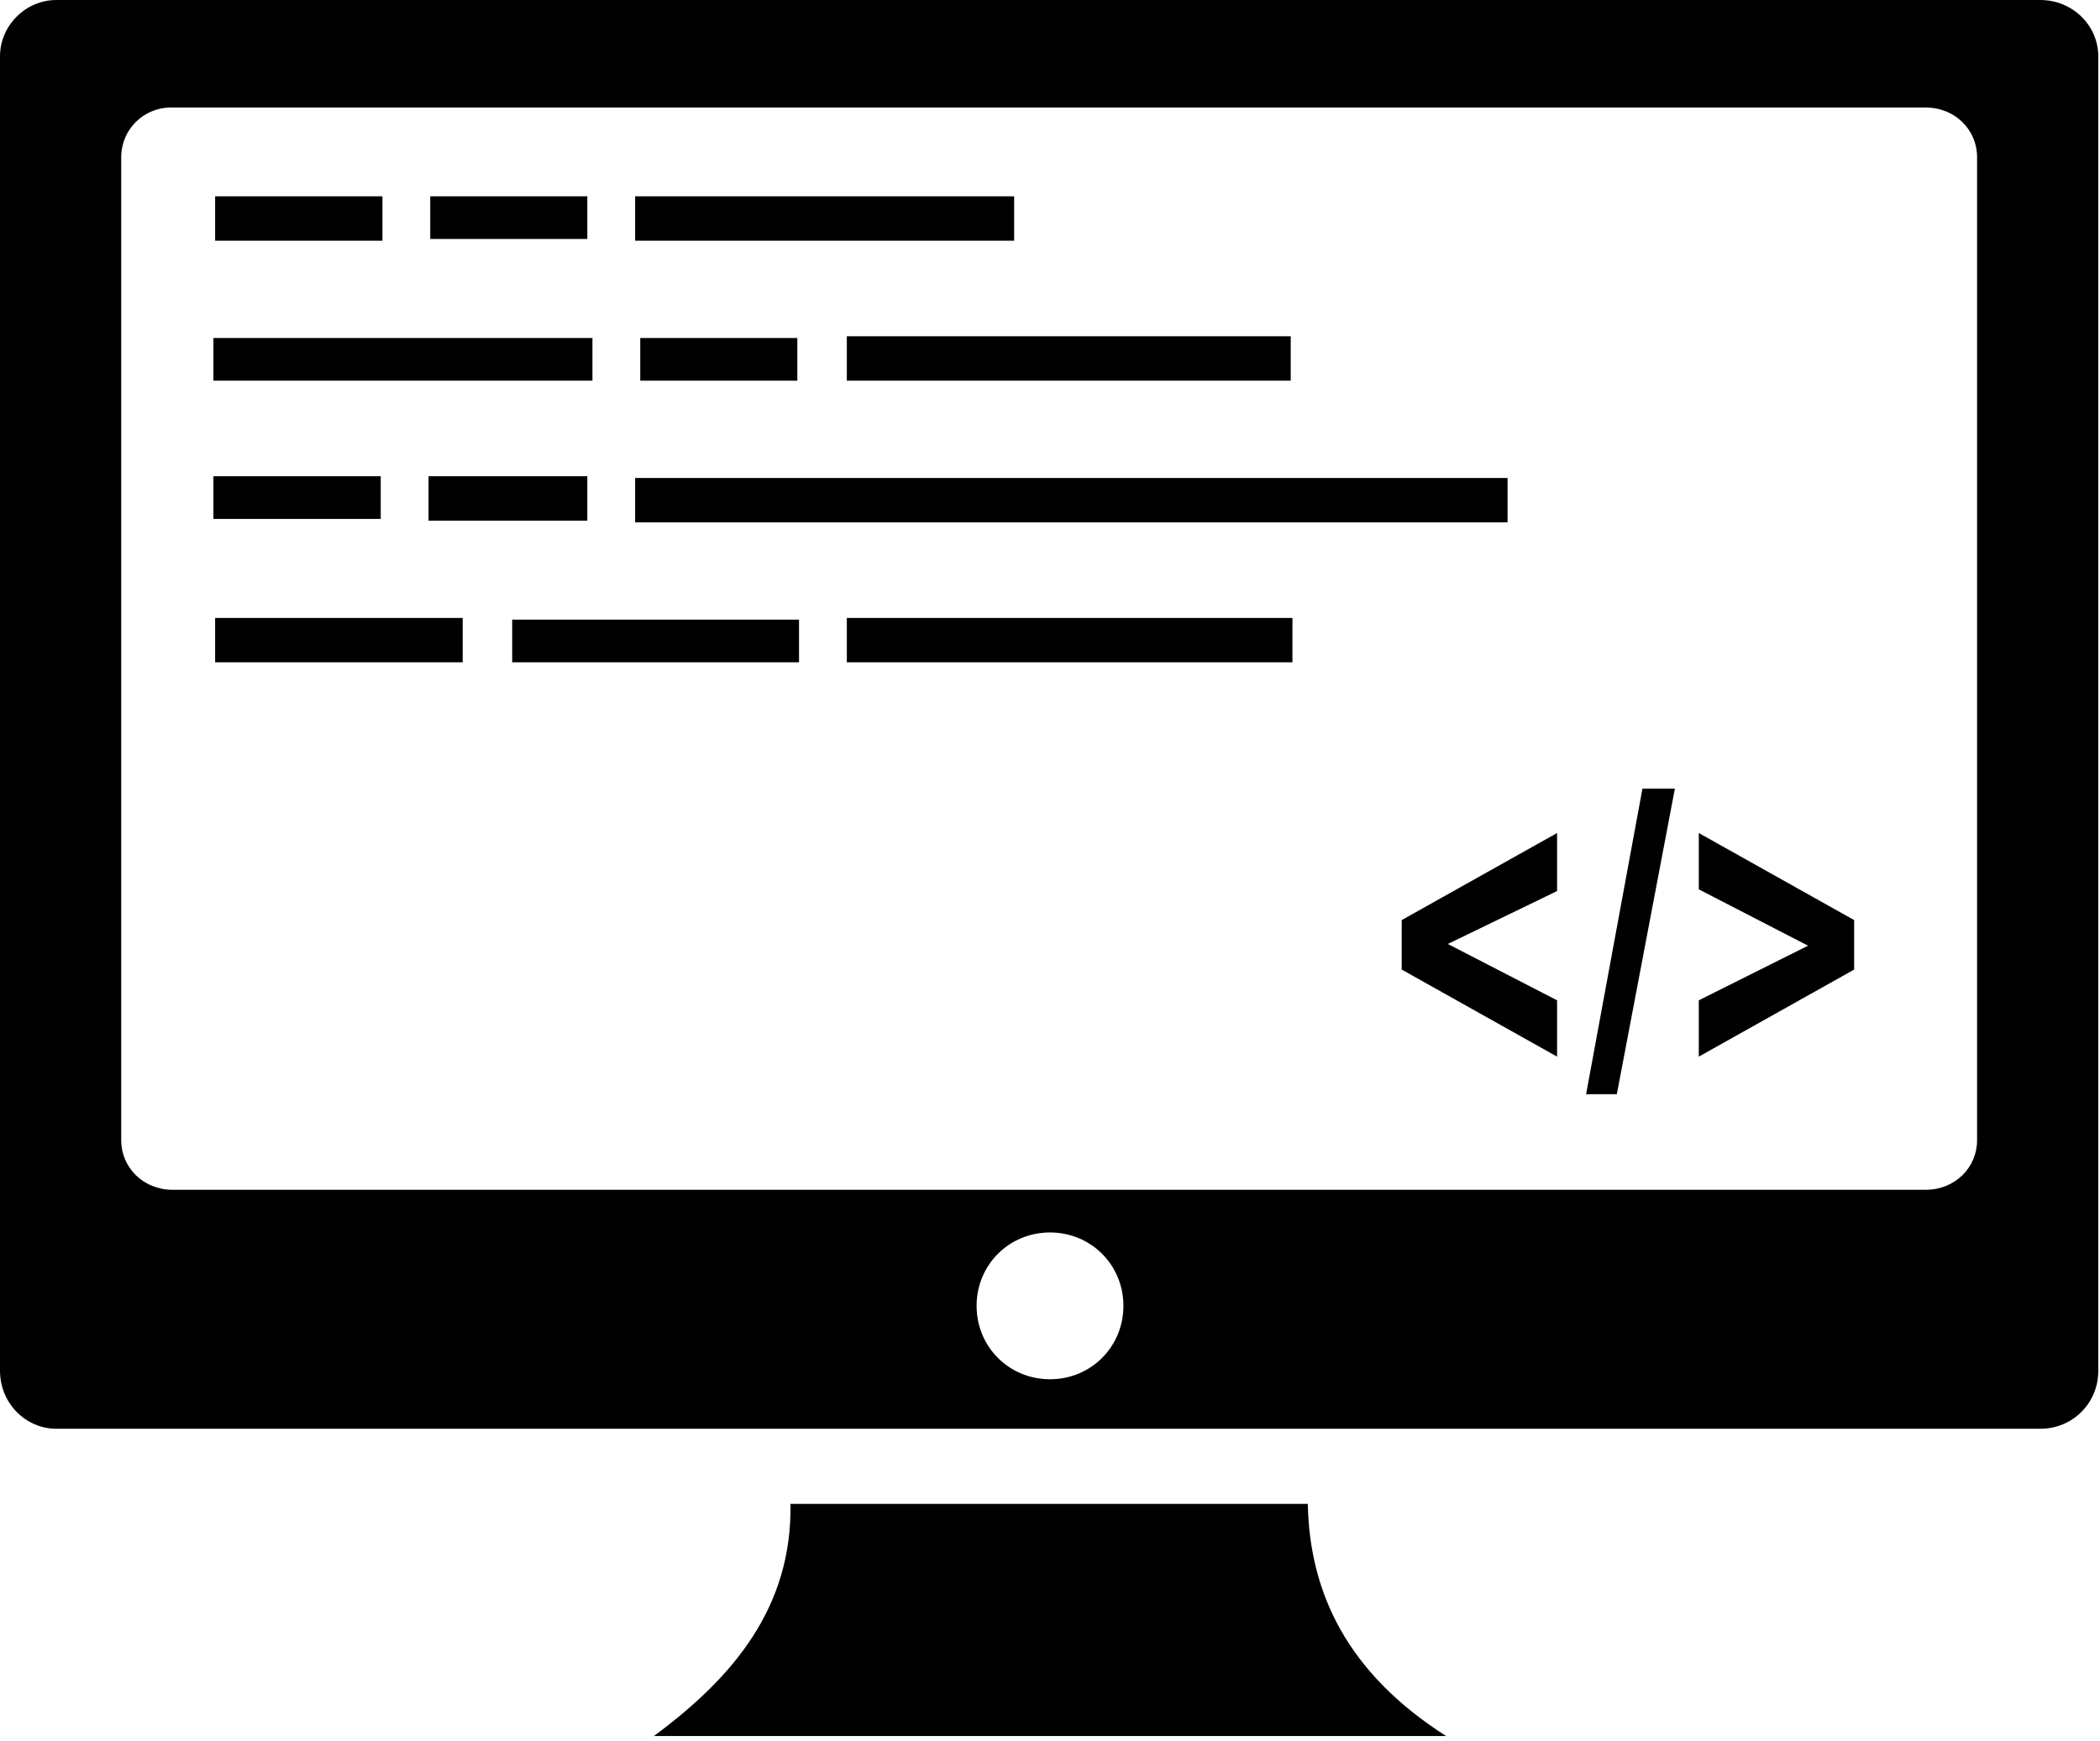
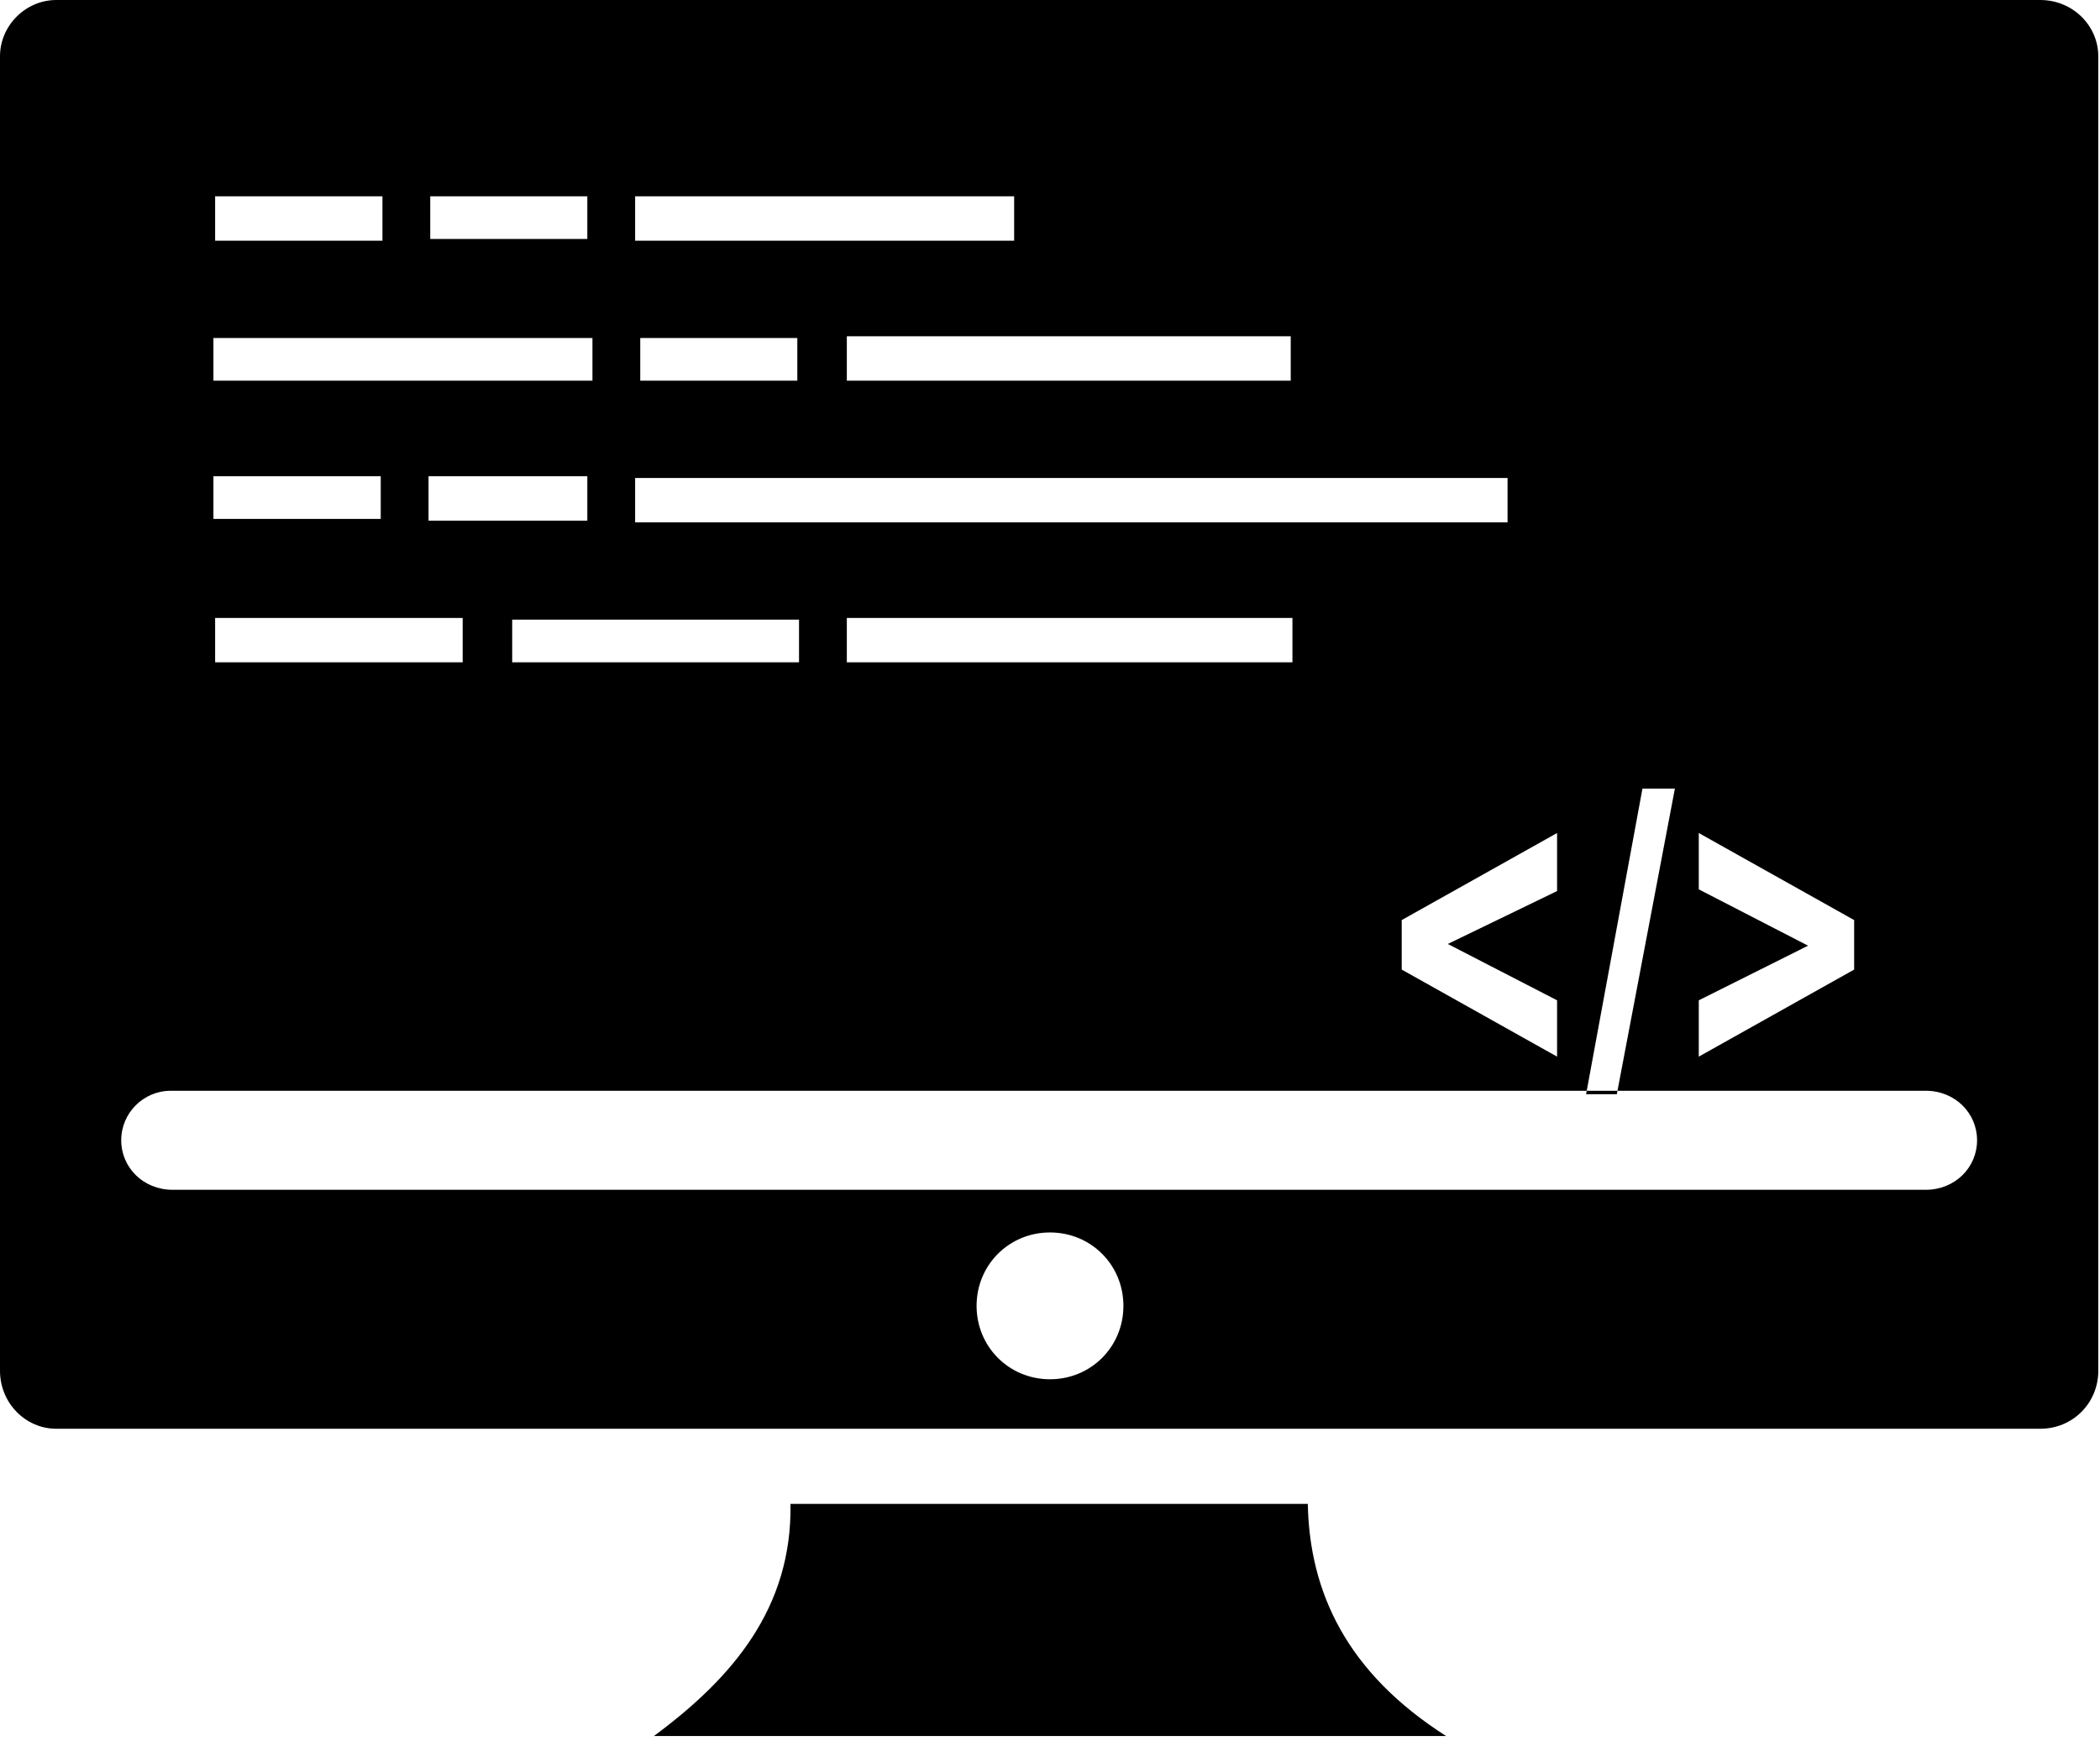
<svg xmlns="http://www.w3.org/2000/svg" version="1.2" viewBox="0 0 123 102" width="123" height="102">
  <title>programmer-computer-icon</title>
  <style>
		.s0 { fill: #000000 } 
	</style>
  <filter id="f0">
    <feFlood flood-color="#ffffff" flood-opacity="1" />
    <feBlend mode="normal" in2="SourceGraphic" />
    <feComposite in2="SourceAlpha" operator="in" />
  </filter>
  <g filter="url(#f0)">
-     <path fill-rule="evenodd" class="s0" d="m3.3 0h116.2c1.9 0 3.4 1.5 3.4 3.3v77c0 1.9-1.5 3.4-3.4 3.4h-116.2c-1.8 0-3.3-1.5-3.3-3.4v-77c0-1.8 1.5-3.3 3.3-3.3zm3.8 9.2v57.6c0 1.6 1.3 2.9 3 2.9h102.7c1.7 0 3-1.3 3-2.9v-57.6c0-1.6-1.3-2.9-3-2.9h-102.8c-1.6 0-2.9 1.3-2.9 2.9zm20 29.6h-14.5v-2.6h14.5zm19.7 0h-16.8v-2.5h16.8zm2.8 0v-2.6h26.1v2.6zm-12.4-10.8h51.1v2.6h-51.1zm-12.1-0.1h9.3v2.6h-9.3zm-12.6 0h9.8v2.5h-9.8zm0-5.6v-2.5h22.2v2.5zm34.2 0h-9.2v-2.5h9.2zm2.9 0v-2.6h26v2.6zm-12.4-10.8h22.2v2.6h-22.2zm-12 0h9.2v2.5h-9.2zm66 50.4l-9.1-5.1v-2.9l9.1-5.1v3.4l-6.4 3.1 6.4 3.3zm1.7 2.2l3.3-17.9h1.9l-3.4 17.9zm6.6-2.2v-3.3l6.4-3.2-6.4-3.3v-3.3l9.1 5.1v2.9zm-53.2 26.2h30.3c0.1 5.2 2.3 9.9 8.1 13.6h-46.4c4.6-3.4 8.1-7.5 8-13.6zm10.9-11.6c0 2.4 1.9 4.3 4.3 4.3 2.4 0 4.3-1.9 4.3-4.3 0-2.4-1.9-4.3-4.3-4.3-2.4 0-4.3 1.9-4.3 4.3zm-44.6-65h9.8v2.6h-9.8z" />
+     <path fill-rule="evenodd" class="s0" d="m3.3 0h116.2c1.9 0 3.4 1.5 3.4 3.3v77c0 1.9-1.5 3.4-3.4 3.4h-116.2c-1.8 0-3.3-1.5-3.3-3.4v-77c0-1.8 1.5-3.3 3.3-3.3zm3.8 9.2v57.6c0 1.6 1.3 2.9 3 2.9h102.7c1.7 0 3-1.3 3-2.9c0-1.6-1.3-2.9-3-2.9h-102.8c-1.6 0-2.9 1.3-2.9 2.9zm20 29.6h-14.5v-2.6h14.5zm19.7 0h-16.8v-2.5h16.8zm2.8 0v-2.6h26.1v2.6zm-12.4-10.8h51.1v2.6h-51.1zm-12.1-0.1h9.3v2.6h-9.3zm-12.6 0h9.8v2.5h-9.8zm0-5.6v-2.5h22.2v2.5zm34.2 0h-9.2v-2.5h9.2zm2.9 0v-2.6h26v2.6zm-12.4-10.8h22.2v2.6h-22.2zm-12 0h9.2v2.5h-9.2zm66 50.4l-9.1-5.1v-2.9l9.1-5.1v3.4l-6.4 3.1 6.4 3.3zm1.7 2.2l3.3-17.9h1.9l-3.4 17.9zm6.6-2.2v-3.3l6.4-3.2-6.4-3.3v-3.3l9.1 5.1v2.9zm-53.2 26.2h30.3c0.1 5.2 2.3 9.9 8.1 13.6h-46.4c4.6-3.4 8.1-7.5 8-13.6zm10.9-11.6c0 2.4 1.9 4.3 4.3 4.3 2.4 0 4.3-1.9 4.3-4.3 0-2.4-1.9-4.3-4.3-4.3-2.4 0-4.3 1.9-4.3 4.3zm-44.6-65h9.8v2.6h-9.8z" />
  </g>
</svg>